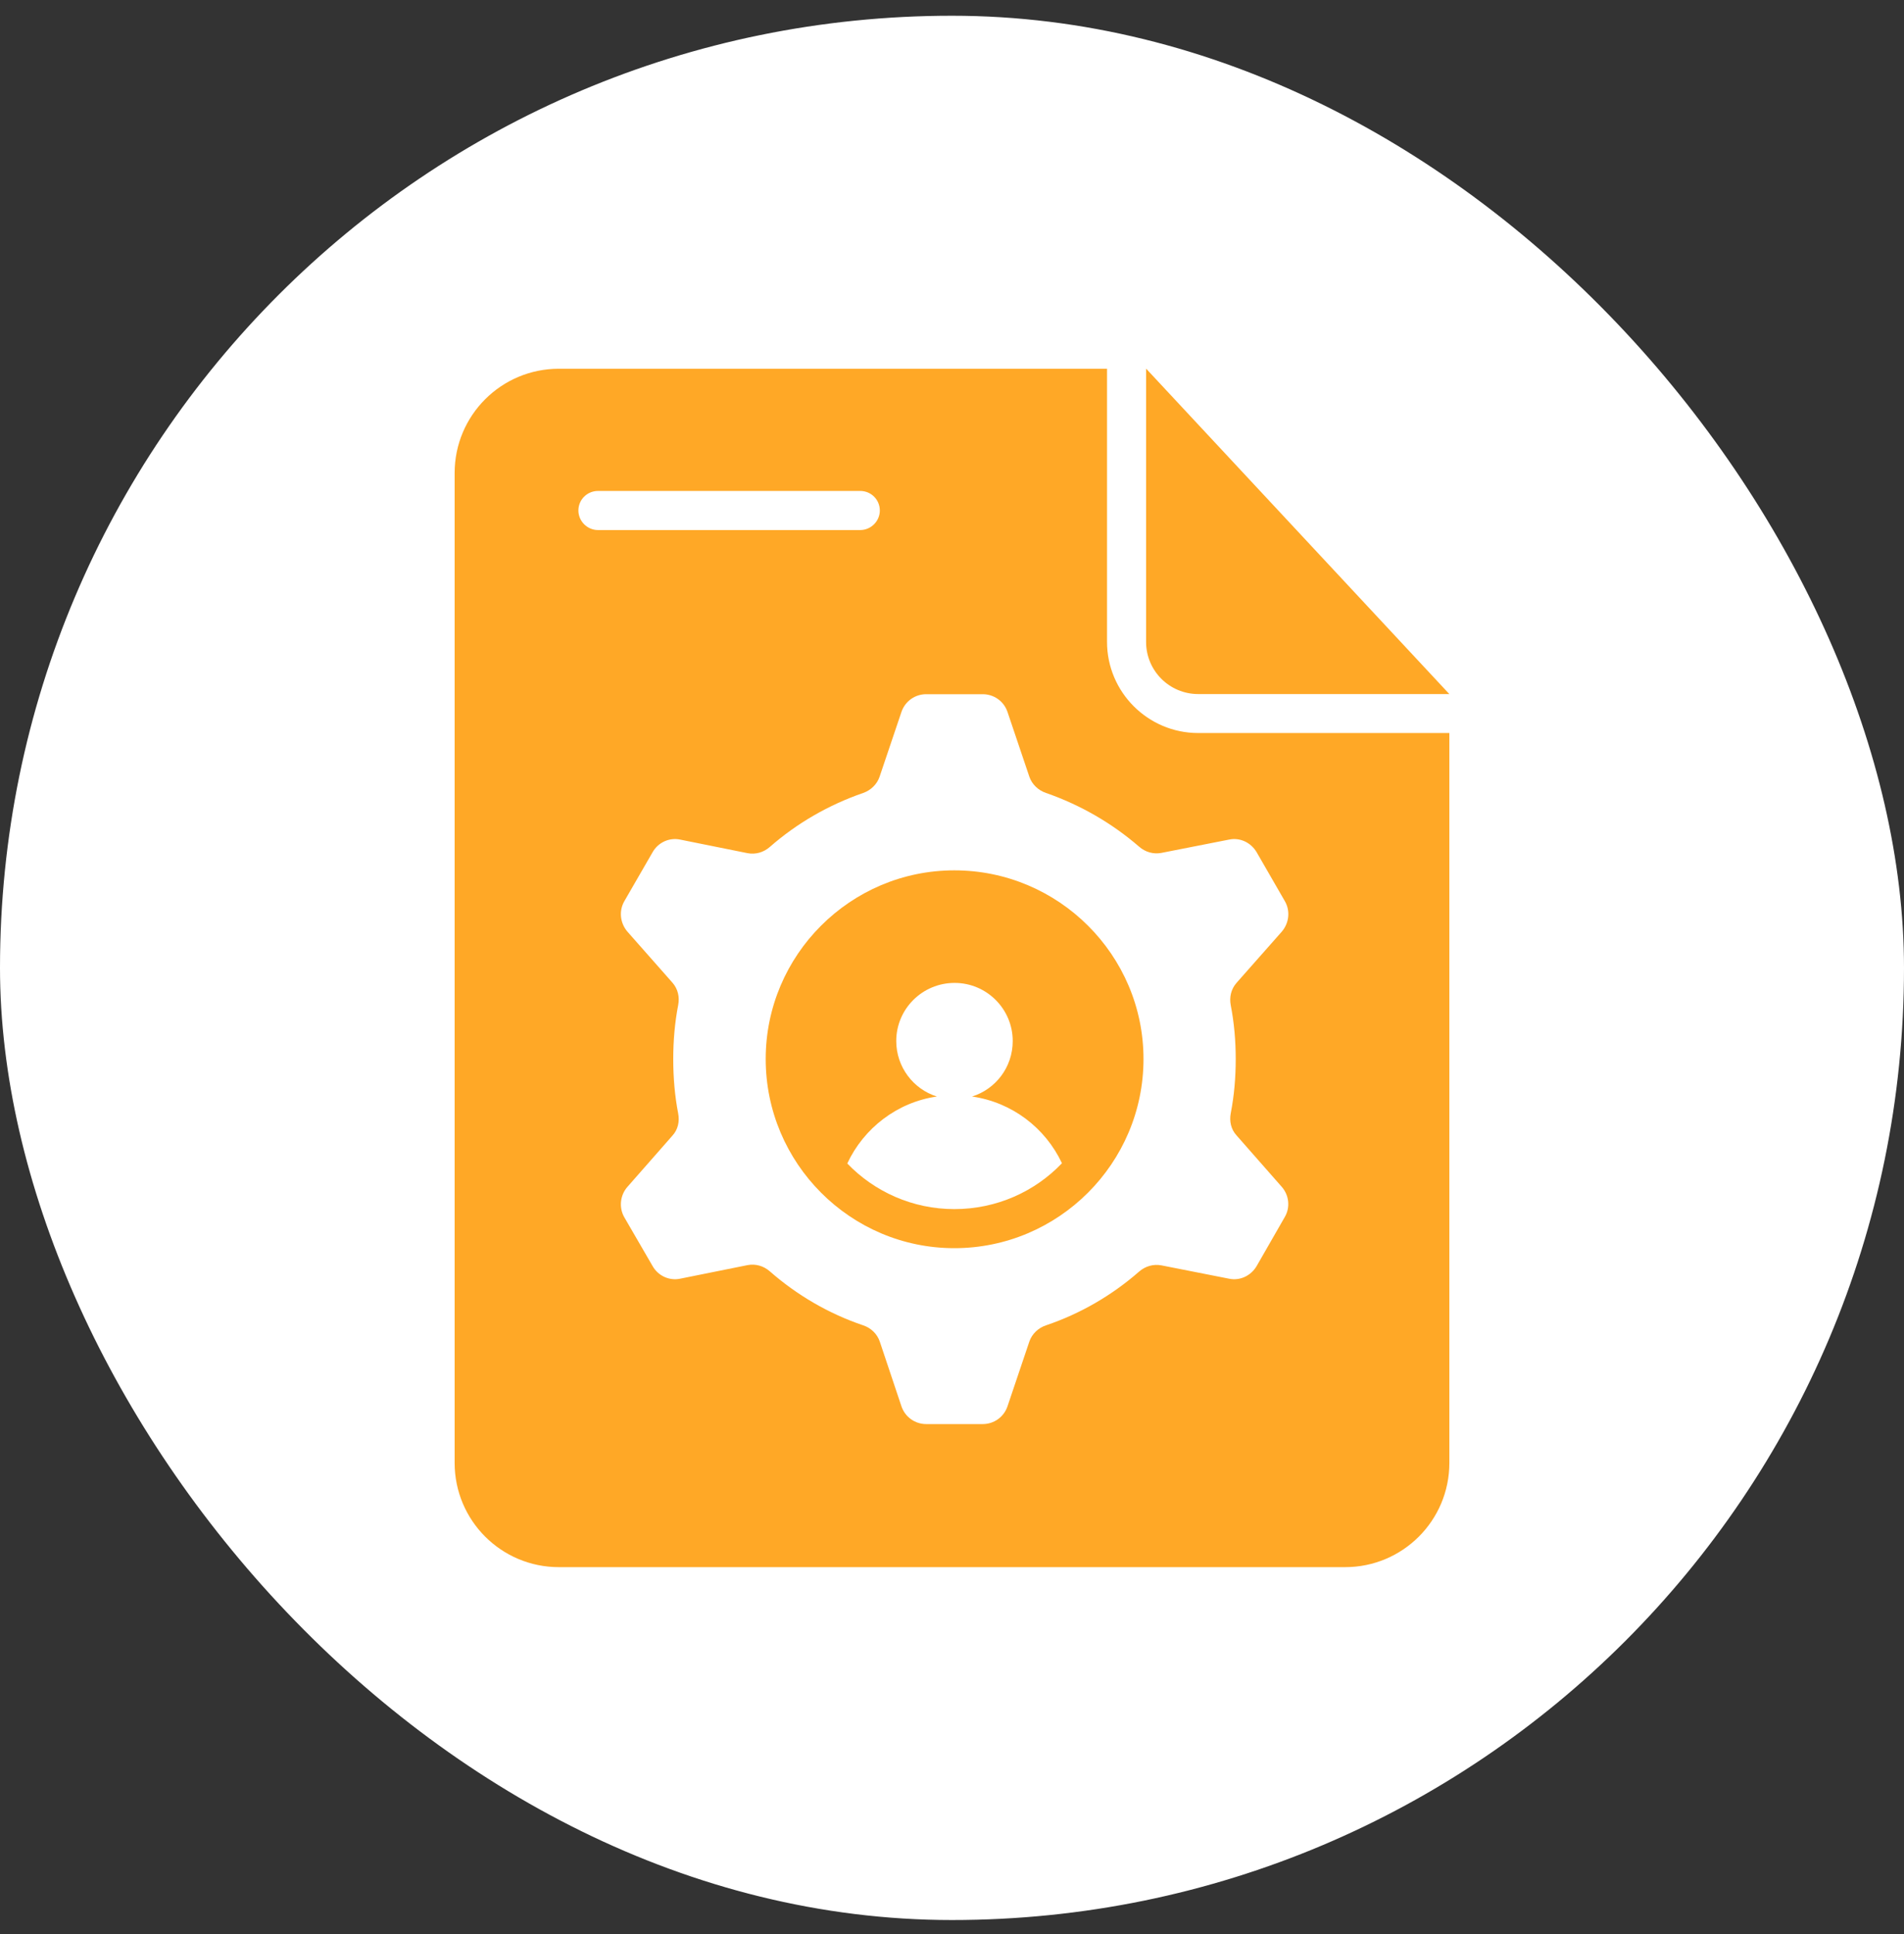
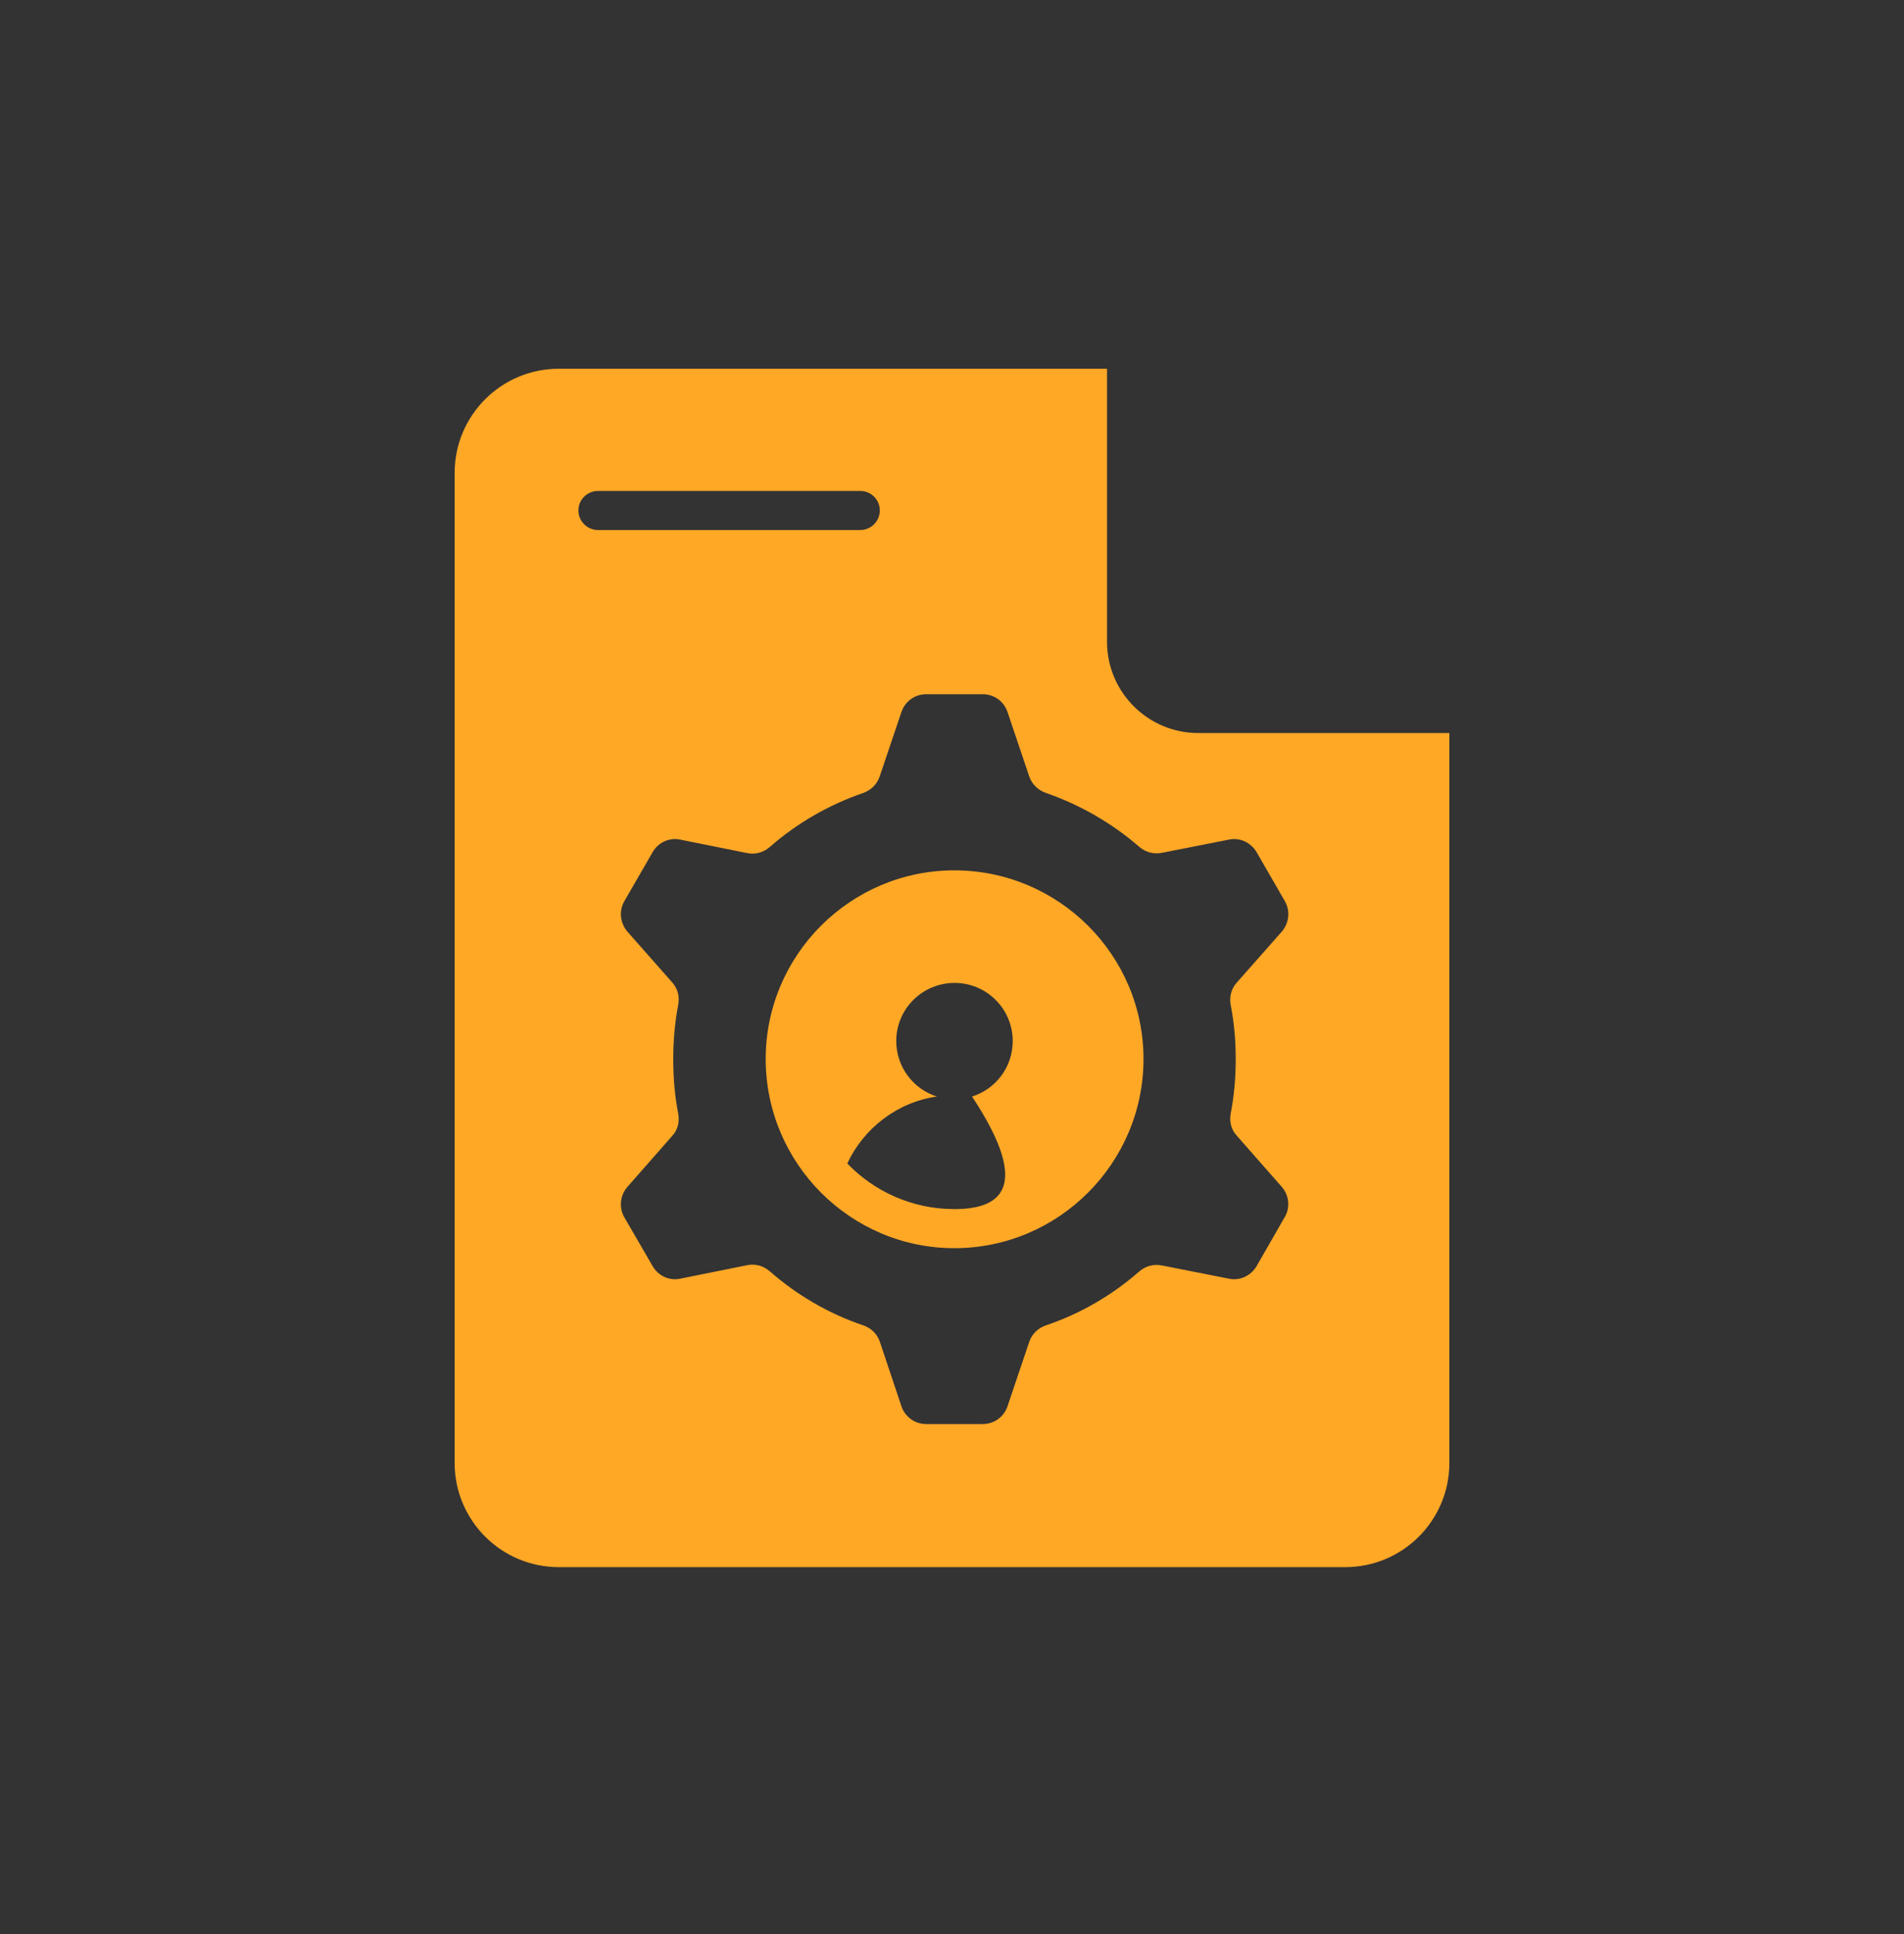
<svg xmlns="http://www.w3.org/2000/svg" width="64" height="65" viewBox="0 0 64 65" fill="none">
  <rect x="0" y="0" width="64" height="65" fill="#333333" stroke="none" />
-   <rect y="0.529" width="64" height="64" rx="32" fill="white" />
  <path d="M37.211 21.571V12.393H18.785C16.85 12.393 15.282 13.96 15.282 15.896V49.166C15.282 51.101 16.85 52.669 18.785 52.669H45.215C47.151 52.669 48.718 51.101 48.718 49.166V24.636H40.276C38.586 24.636 37.211 23.261 37.211 21.571ZM19.442 17.157C19.442 16.789 19.74 16.5 20.099 16.5H28.917C29.276 16.5 29.574 16.789 29.574 17.157C29.574 17.516 29.276 17.814 28.917 17.814H20.099C19.74 17.814 19.442 17.516 19.442 17.157ZM42.238 28.638L43.192 30.293C43.376 30.617 43.332 31.02 43.087 31.309L41.563 33.034C41.379 33.244 41.318 33.516 41.37 33.787C41.484 34.374 41.537 34.978 41.537 35.591C41.537 36.222 41.484 36.826 41.37 37.413C41.318 37.684 41.379 37.956 41.563 38.157L43.087 39.891C43.332 40.172 43.376 40.583 43.183 40.907L42.238 42.554C42.045 42.878 41.677 43.053 41.309 42.974L39.041 42.527C38.77 42.475 38.498 42.554 38.288 42.737C37.386 43.526 36.326 44.148 35.161 44.542C34.899 44.629 34.689 44.831 34.601 45.084L33.865 47.265C33.743 47.624 33.41 47.861 33.033 47.861H31.133C30.756 47.861 30.424 47.624 30.301 47.265L29.574 45.093C29.487 44.831 29.276 44.629 29.014 44.542C27.849 44.148 26.789 43.526 25.878 42.729C25.668 42.545 25.397 42.466 25.125 42.519L22.866 42.974C22.498 43.053 22.122 42.878 21.938 42.554L20.983 40.907C20.799 40.583 20.843 40.172 21.088 39.891L22.603 38.166C22.787 37.965 22.849 37.693 22.796 37.422C22.682 36.835 22.63 36.222 22.63 35.591C22.63 34.978 22.682 34.365 22.796 33.779C22.849 33.507 22.787 33.236 22.603 33.026L21.088 31.309C20.843 31.02 20.799 30.617 20.983 30.293L21.938 28.638C22.122 28.314 22.498 28.139 22.866 28.218L25.125 28.673C25.397 28.726 25.668 28.647 25.878 28.463C26.789 27.666 27.849 27.053 29.014 26.65C29.268 26.562 29.478 26.361 29.565 26.107L30.301 23.926C30.424 23.567 30.756 23.331 31.133 23.331H33.033C33.41 23.331 33.743 23.567 33.865 23.926L34.601 26.107C34.689 26.361 34.899 26.562 35.161 26.65C36.318 27.053 37.377 27.666 38.288 28.454C38.498 28.638 38.77 28.717 39.041 28.664L41.309 28.218C41.677 28.139 42.045 28.314 42.238 28.638Z" fill="#FFA826" />
-   <path d="M38.524 21.575C38.524 22.542 39.308 23.326 40.275 23.326H48.717L38.524 12.389V21.575Z" fill="#FFA826" />
-   <path d="M32.079 29.251C28.585 29.251 25.738 32.097 25.738 35.591C25.738 39.094 28.585 41.949 32.079 41.949C35.582 41.949 38.437 39.094 38.437 35.591C38.437 32.097 35.582 29.251 32.079 29.251ZM32.079 40.636C30.669 40.636 29.39 40.049 28.48 39.103C29.031 37.921 30.152 37.045 31.492 36.852C30.704 36.607 30.126 35.863 30.126 34.987C30.126 33.91 31.002 33.034 32.088 33.034C33.165 33.034 34.041 33.91 34.041 34.987C34.041 35.872 33.462 36.607 32.674 36.852C34.014 37.045 35.135 37.903 35.696 39.094C34.785 40.049 33.498 40.636 32.079 40.636Z" fill="#FFA826" />
+   <path d="M32.079 29.251C28.585 29.251 25.738 32.097 25.738 35.591C25.738 39.094 28.585 41.949 32.079 41.949C35.582 41.949 38.437 39.094 38.437 35.591C38.437 32.097 35.582 29.251 32.079 29.251ZM32.079 40.636C30.669 40.636 29.39 40.049 28.48 39.103C29.031 37.921 30.152 37.045 31.492 36.852C30.704 36.607 30.126 35.863 30.126 34.987C30.126 33.91 31.002 33.034 32.088 33.034C33.165 33.034 34.041 33.91 34.041 34.987C34.041 35.872 33.462 36.607 32.674 36.852C34.785 40.049 33.498 40.636 32.079 40.636Z" fill="#FFA826" />
</svg>